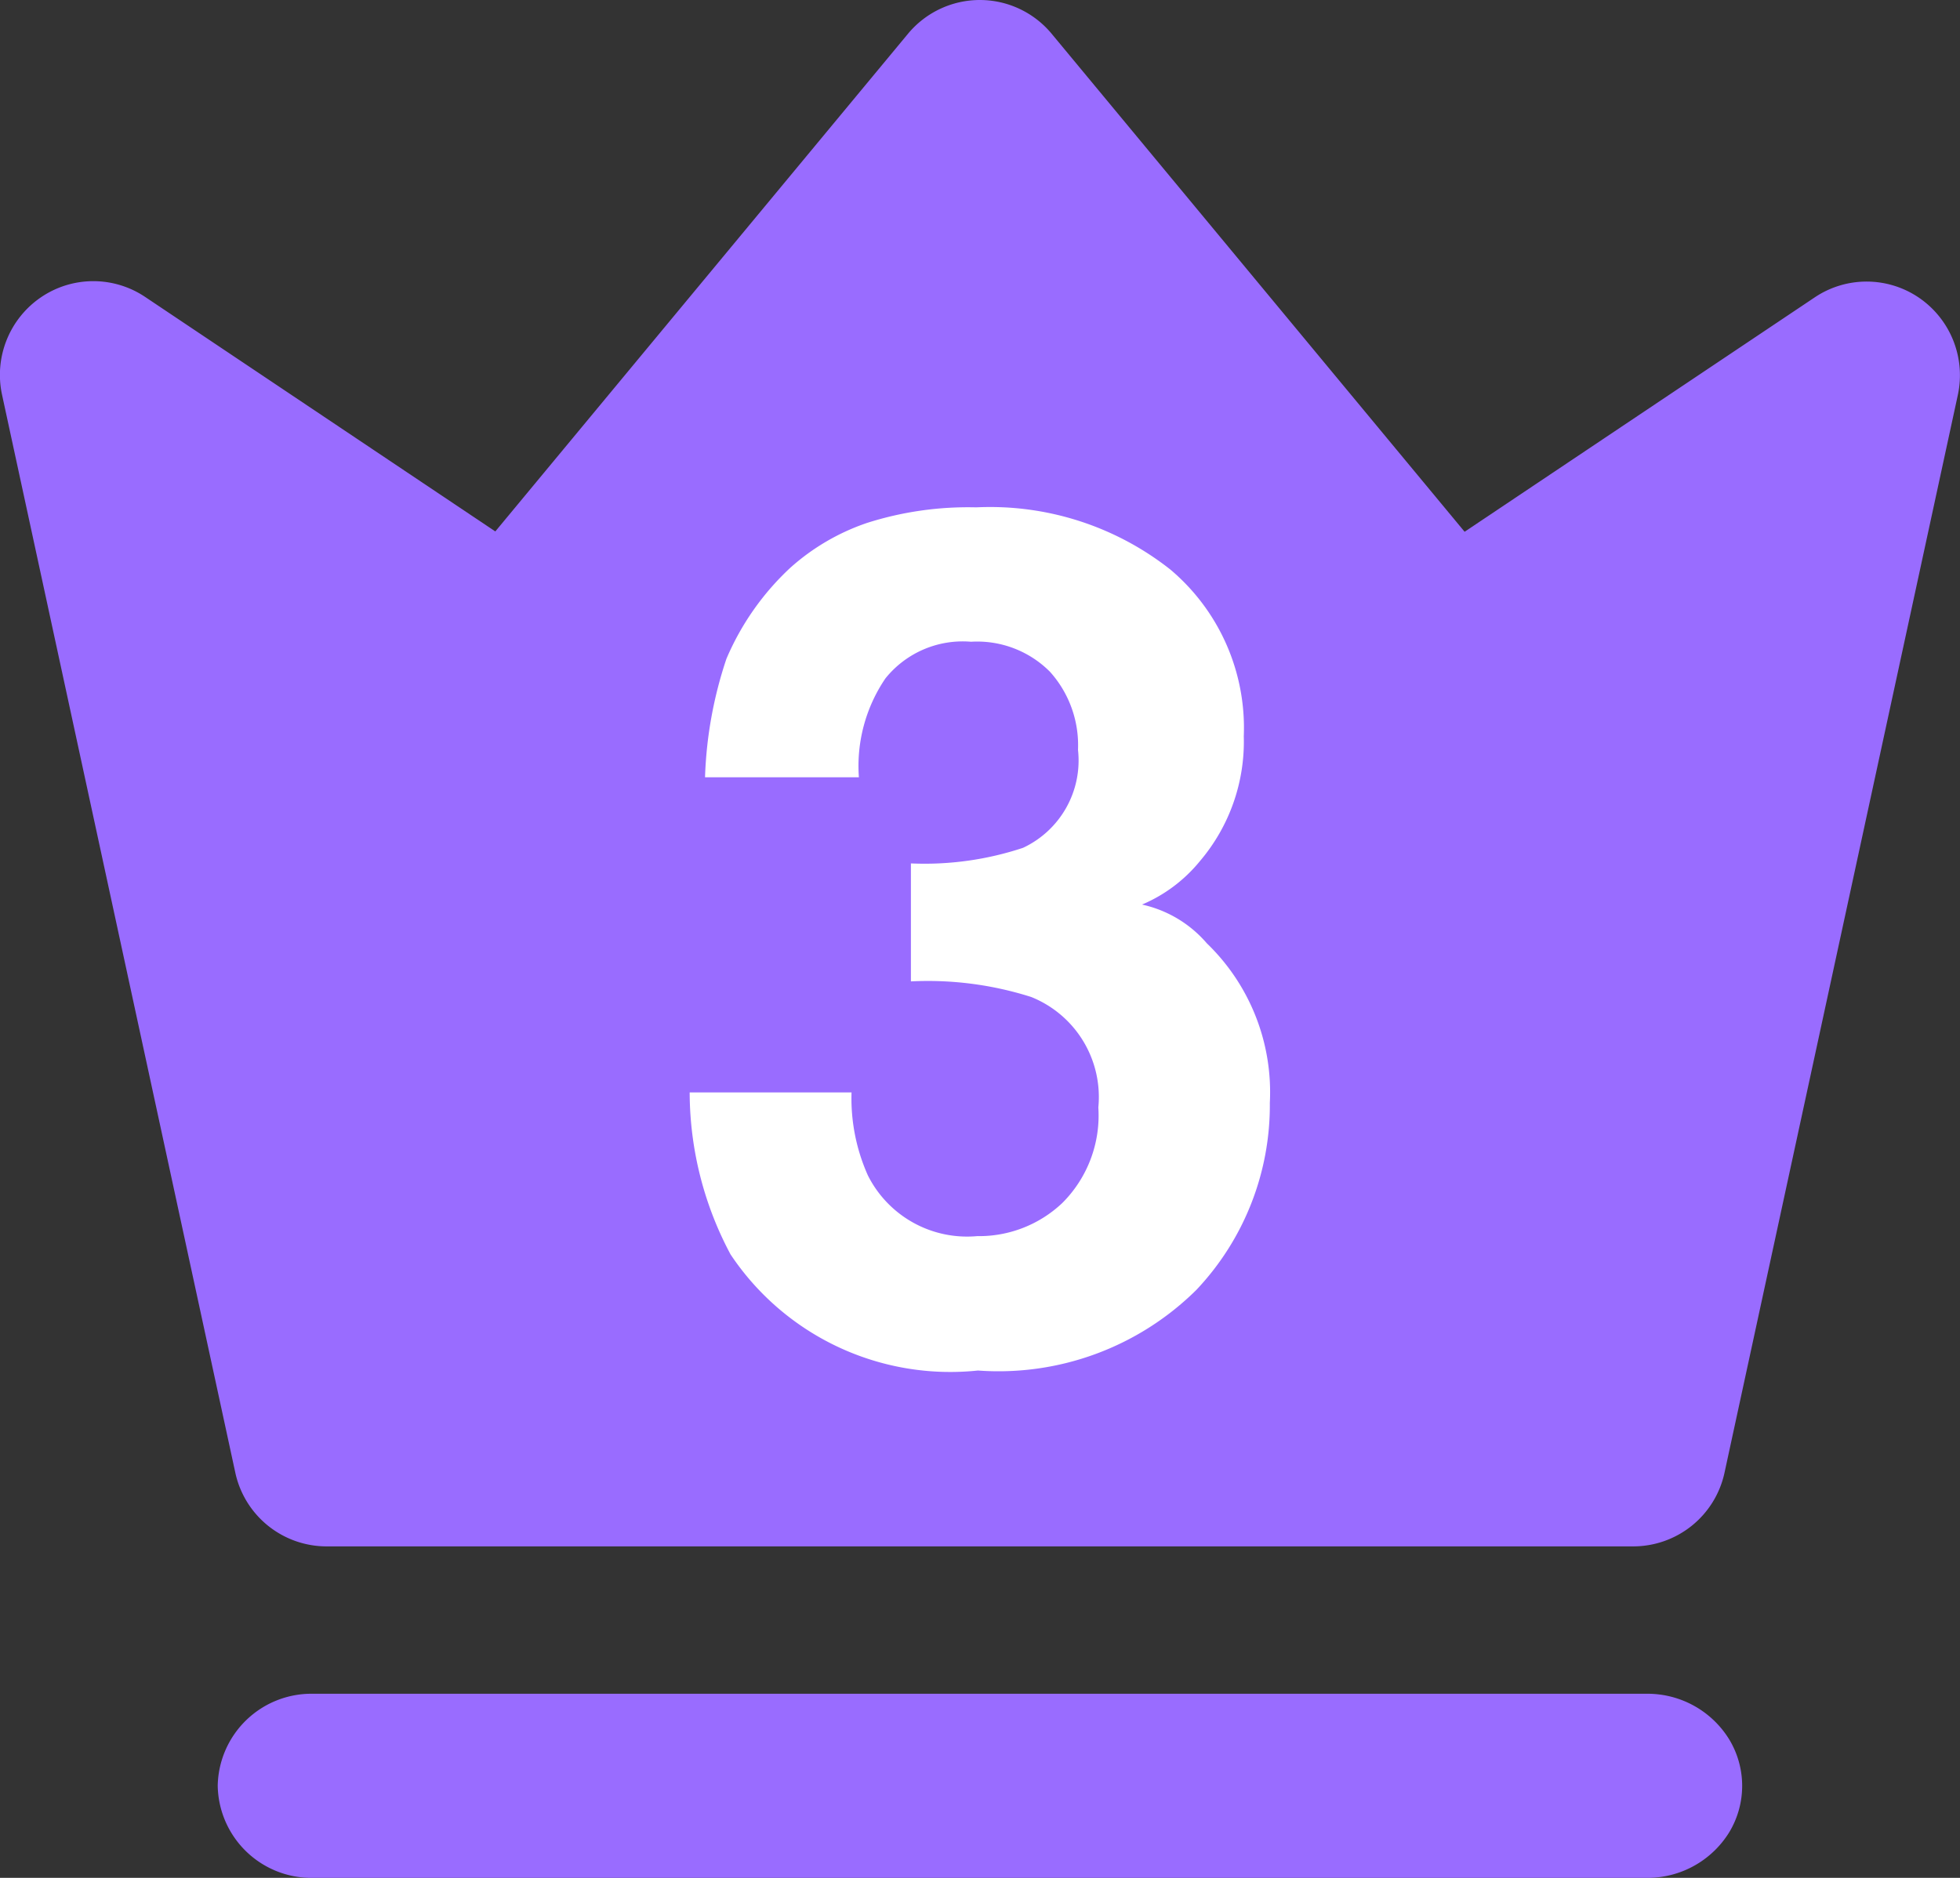
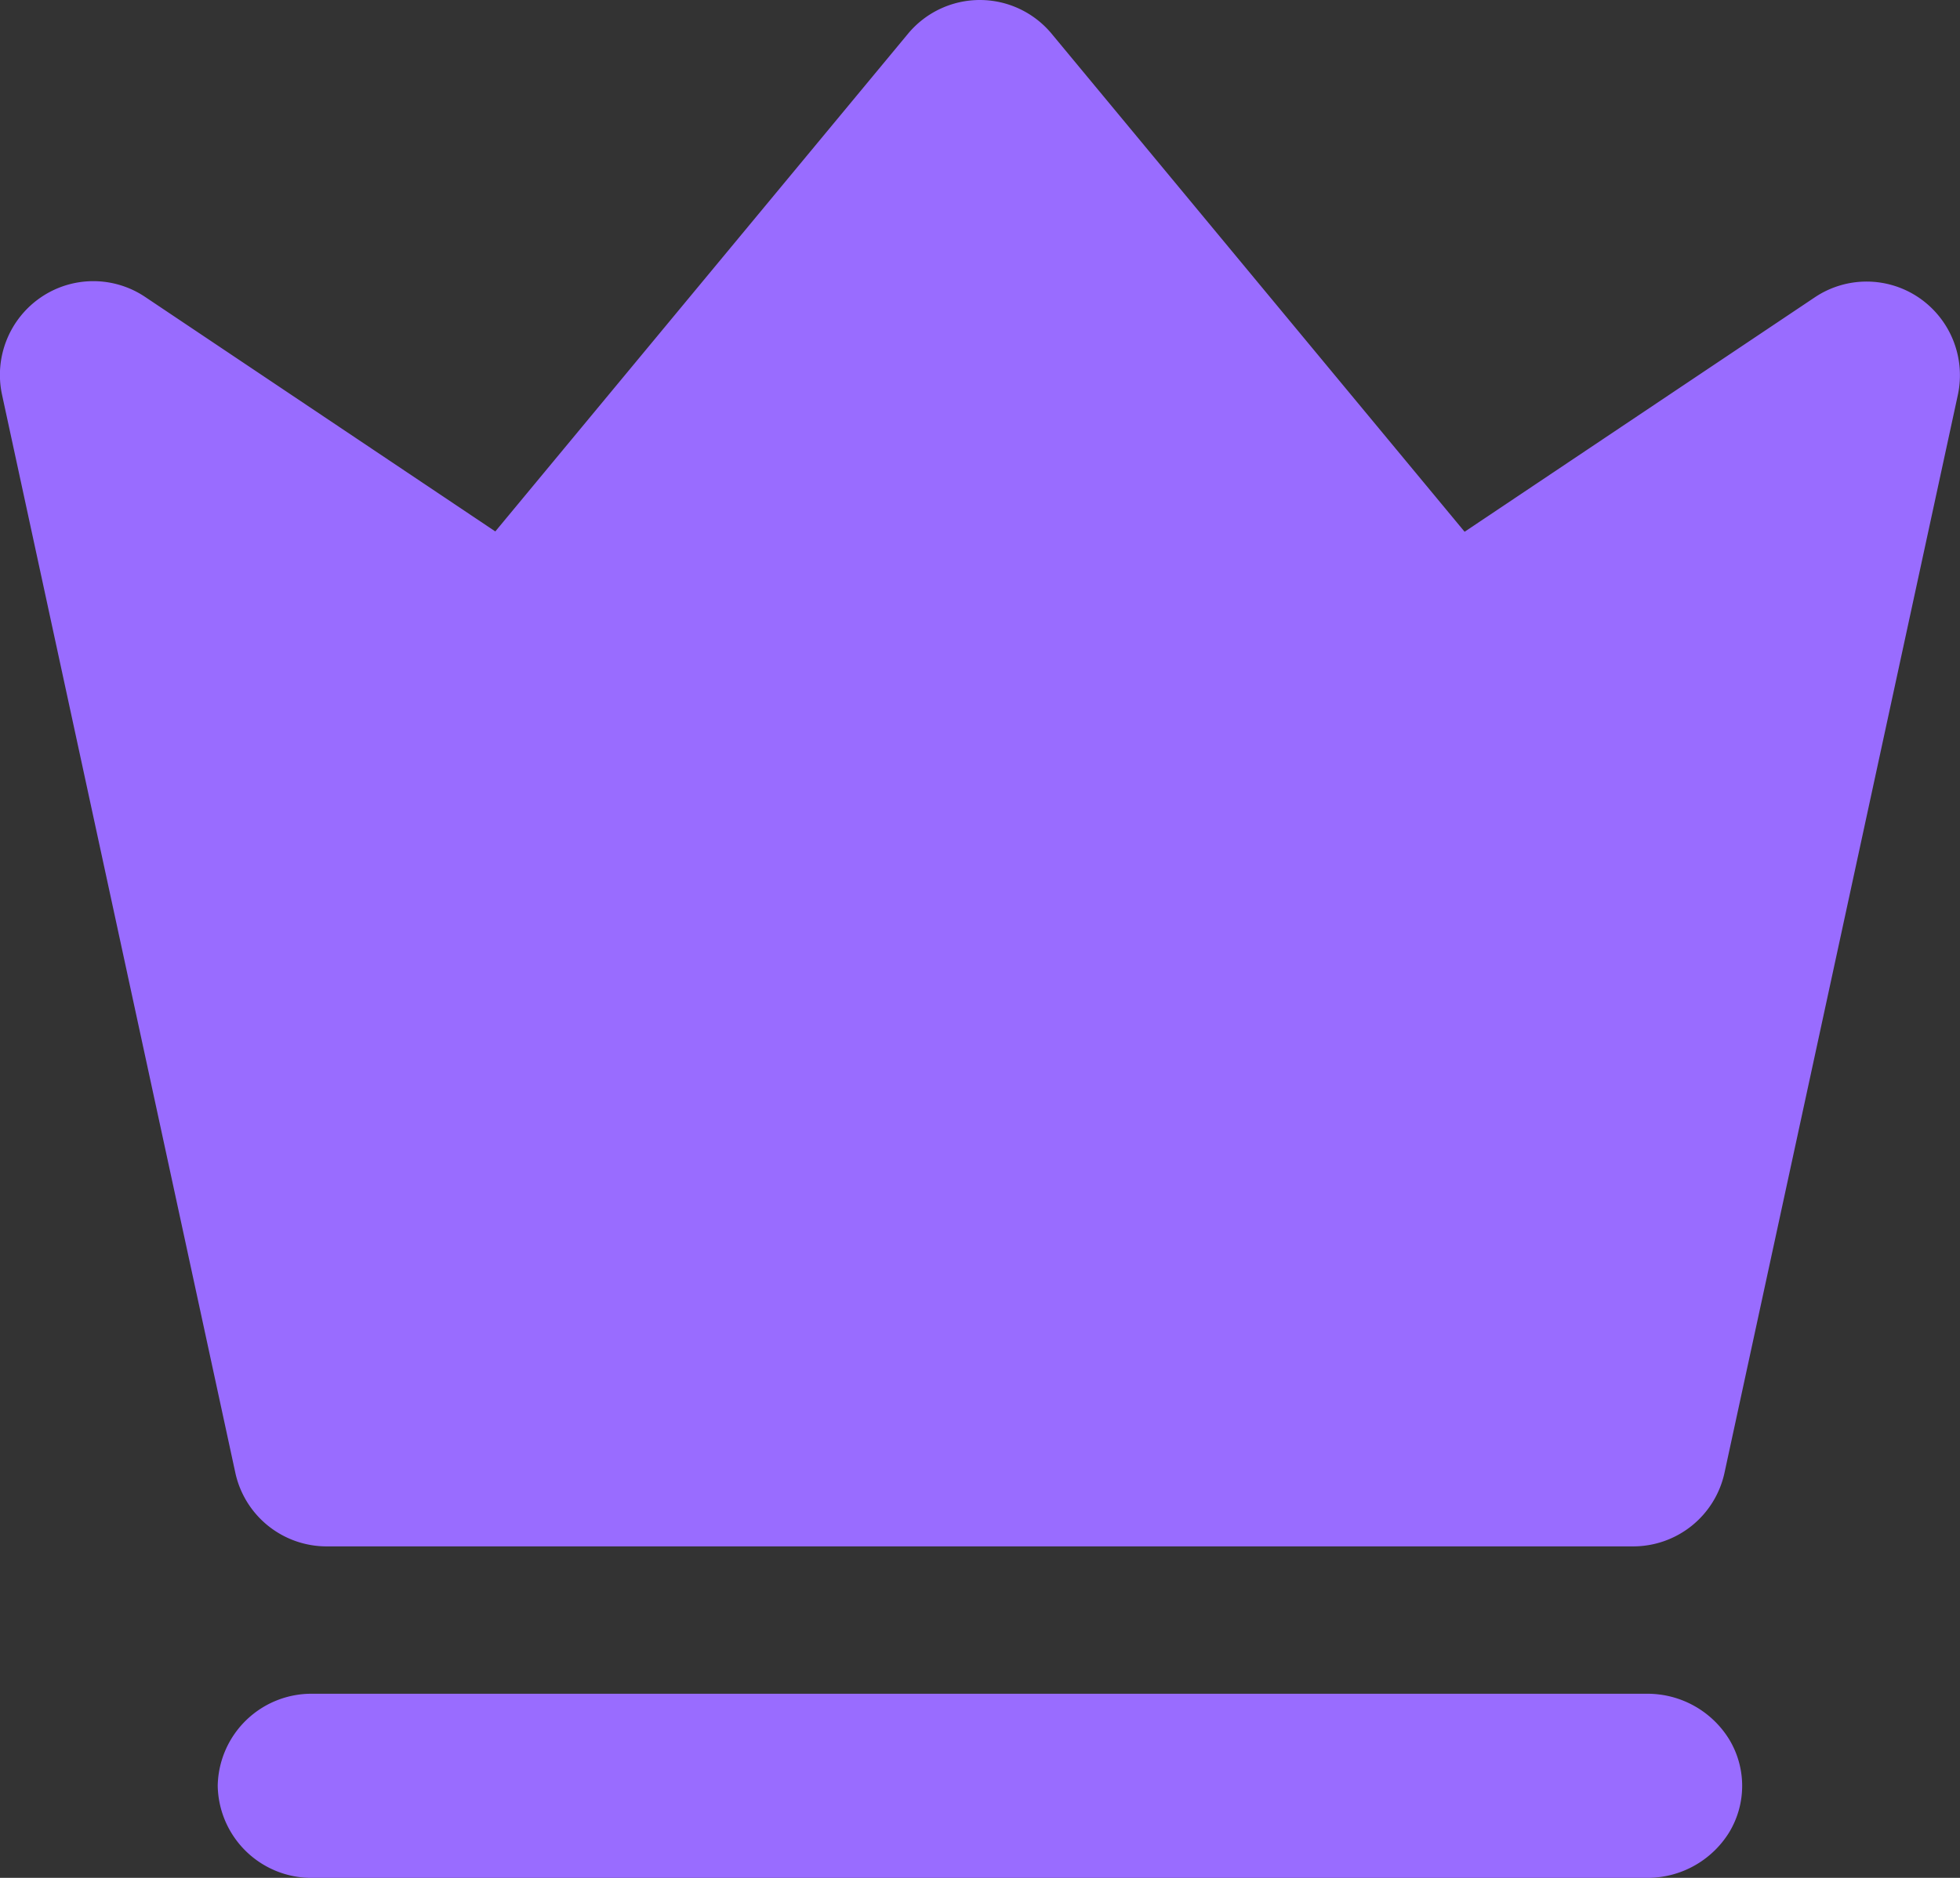
<svg xmlns="http://www.w3.org/2000/svg" width="24" height="23" viewBox="0 0 24 23">
  <rect x="0" y="0" width="24" height="23" fill="#333333" stroke="none" />
  <g id="组_8304" data-name="组 8304" transform="translate(-1032 -728.357)">
    <path id="路径_4234" data-name="路径 4234" d="M12.009,0a1.143,1.143,0,0,1,.878.413l5.057,6.1,4.289-2.872a1.139,1.139,0,0,1,1.277.007,1.15,1.15,0,0,1,.473,1.192l-2.857,13.2a1.144,1.144,0,0,1-1.117.9h-16a1.144,1.144,0,0,1-1.117-.9L.035,4.835A1.15,1.15,0,0,1,.509,3.643a1.139,1.139,0,0,1,1.277-.007L6.075,6.509l5.057-6.1A1.144,1.144,0,0,1,12.009,0ZM2.676,21.872a1.148,1.148,0,0,1,1.167-1.127H20.176a1.175,1.175,0,0,1,1.011.564,1.1,1.1,0,0,1,0,1.128A1.176,1.176,0,0,1,20.176,23H3.843A1.148,1.148,0,0,1,2.676,21.872Z" transform="translate(1031.99 728.357)" fill="#996cff" />
-     <path id="路径_4229" data-name="路径 4229" d="M2.815-9.287A1.909,1.909,0,0,0,2.49-8.076H.606A5.065,5.065,0,0,1,.868-9.527a3.268,3.268,0,0,1,.779-1.112,2.714,2.714,0,0,1,.942-.552,4.076,4.076,0,0,1,1.338-.191,3.562,3.562,0,0,1,2.376.761,2.536,2.536,0,0,1,.9,2.043,2.259,2.259,0,0,1-.538,1.53,1.838,1.838,0,0,1-.708.531,1.457,1.457,0,0,1,.793.474,2.534,2.534,0,0,1,.772,1.955,3.292,3.292,0,0,1-.9,2.291A3.442,3.442,0,0,1,3.948-.81,3.234,3.234,0,0,1,.918-2.233a4.225,4.225,0,0,1-.5-1.983H2.4A2.309,2.309,0,0,0,2.6-3.2a1.359,1.359,0,0,0,1.338.744A1.483,1.483,0,0,0,4.979-2.86a1.513,1.513,0,0,0,.443-1.172A1.32,1.32,0,0,0,4.6-5.385a4.17,4.17,0,0,0-1.473-.191V-7.021A3.822,3.822,0,0,0,4.5-7.212a1.181,1.181,0,0,0,.673-1.2,1.345,1.345,0,0,0-.343-.956,1.257,1.257,0,0,0-.967-.368A1.214,1.214,0,0,0,2.815-9.287Z" transform="translate(1040.027 745.953)" fill="#fff" />
  </g>
</svg>